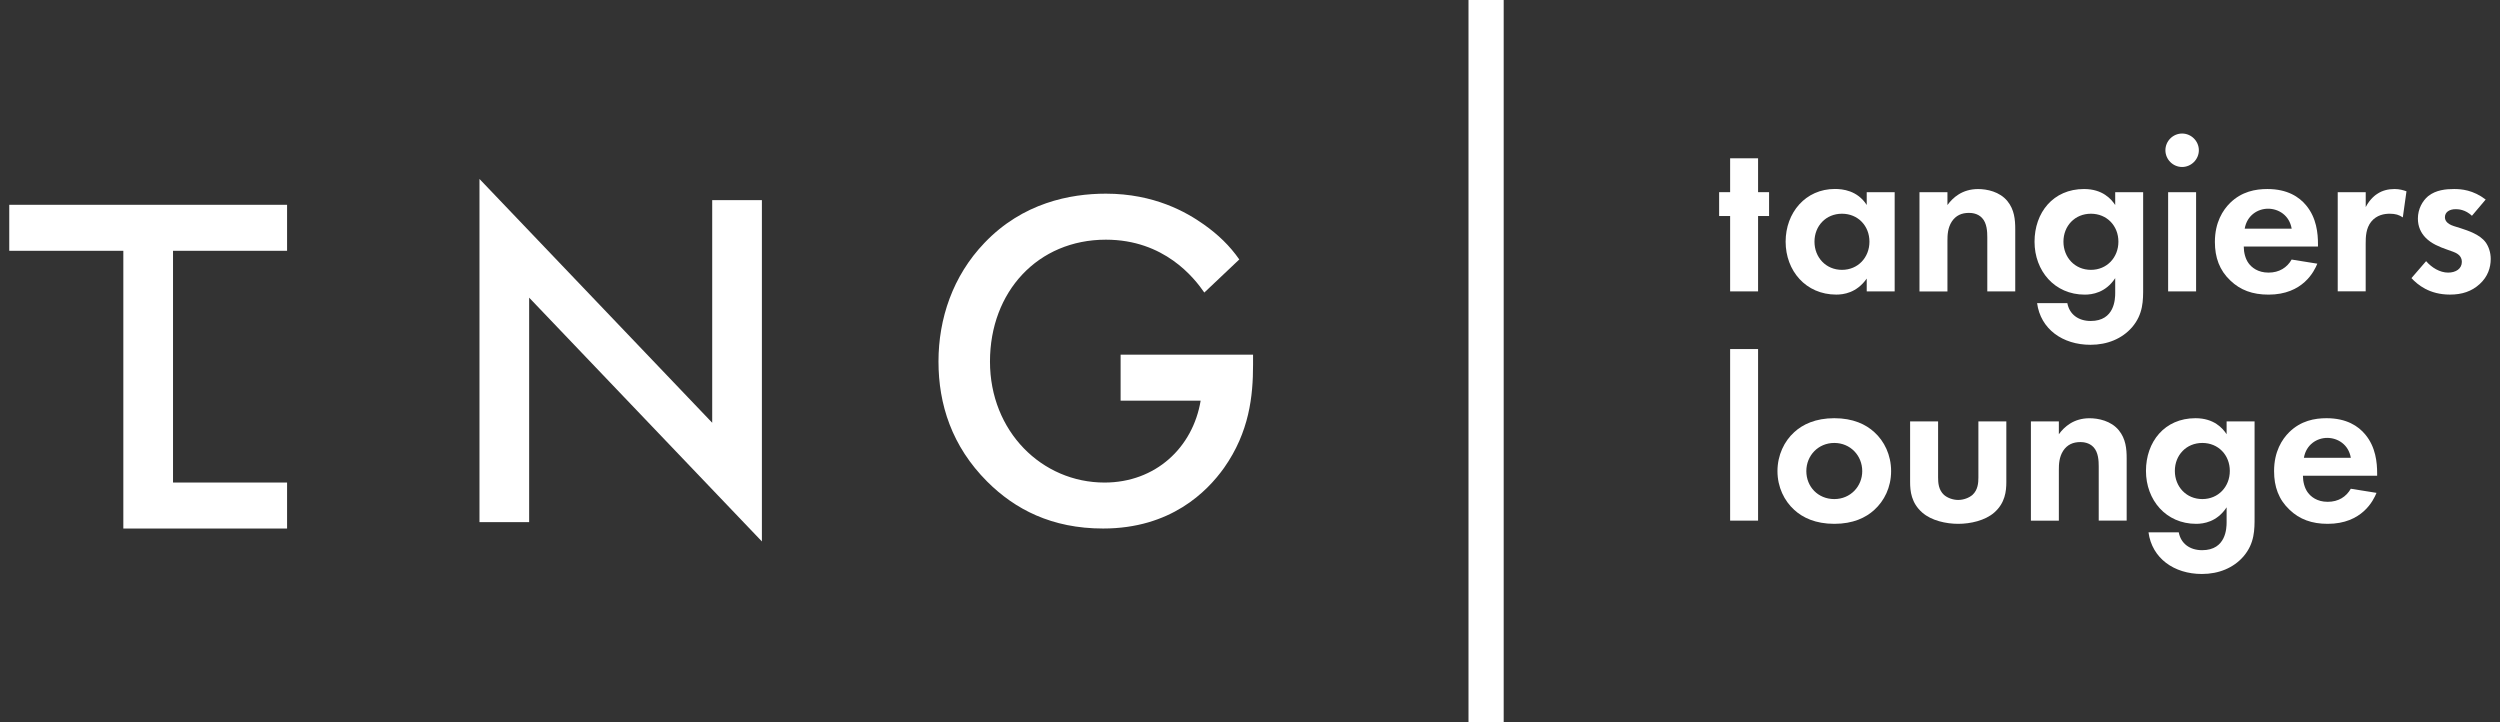
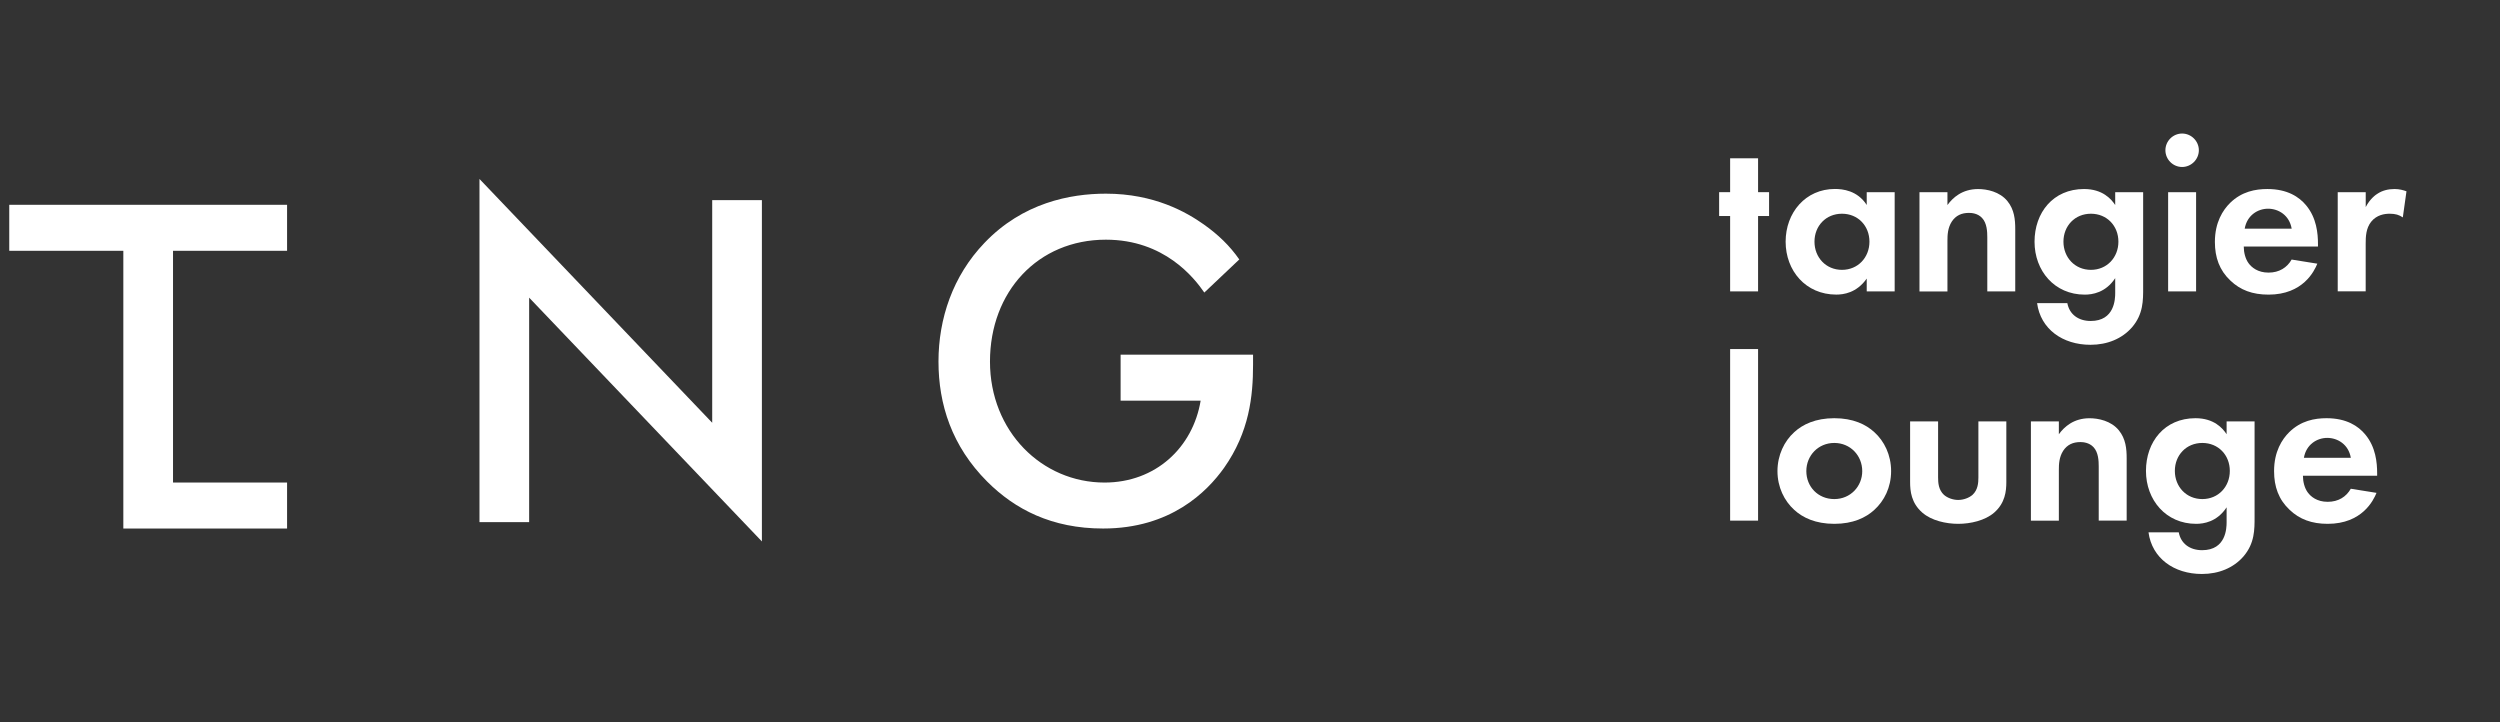
<svg xmlns="http://www.w3.org/2000/svg" width="135" height="39" viewBox="0 0 135 39" fill="none">
  <rect x="0" y="0" width="135" height="39" fill="#333333" stroke="none" />
  <g clip-path="url(#clip0_1979_1551)">
    <path d="M25.892 28.192V9.664L38.459 22.829V10.808H41.142V29.238L28.574 16.073V28.194H25.892V28.192Z" fill="white" />
    <path d="M60.513 19.151H67.665V19.698C67.665 21.386 67.466 23.324 66.101 25.262C65.181 26.553 63.219 28.54 59.569 28.54C56.788 28.54 54.801 27.497 53.309 26.007C51.397 24.094 50.678 21.834 50.678 19.523C50.678 17.211 51.448 14.902 53.162 13.115C55.224 10.955 57.781 10.458 59.719 10.458C62.327 10.458 64.064 11.453 65.01 12.123C65.78 12.669 66.401 13.265 66.922 14.01L65.033 15.798C64.487 15.004 62.873 12.943 59.719 12.943C56.043 12.943 53.459 15.749 53.459 19.525C53.459 23.3 56.266 26.058 59.644 26.058C62.402 26.058 64.412 24.171 64.835 21.636H60.513V19.151Z" fill="white" />
    <path d="M15.502 13.544V11.06H0.5V13.544H6.66V28.54H15.502V26.056H9.343V13.544H15.502Z" fill="white" />
-     <path d="M81.199 0H79.299V39H81.199V0Z" fill="white" />
    <path d="M94.936 11.665V15.735H93.427V11.665H92.833V10.377H93.427V8.548H94.936V10.377H95.53V11.665H94.936Z" fill="white" />
    <path d="M100.803 10.38H102.312V15.735H100.803V15.043C100.258 15.822 99.541 15.908 99.158 15.908C97.513 15.908 96.424 14.621 96.424 13.05C96.424 11.48 97.501 10.204 99.083 10.204C99.492 10.204 100.296 10.279 100.803 11.069V10.376V10.38ZM97.982 13.05C97.982 13.903 98.602 14.572 99.466 14.572C100.331 14.572 100.95 13.903 100.95 13.05C100.95 12.197 100.331 11.541 99.466 11.541C98.602 11.541 97.982 12.197 97.982 13.05Z" fill="white" />
    <path d="M103.652 10.38H105.162V11.073C105.447 10.678 105.954 10.209 106.819 10.209C107.288 10.209 107.982 10.344 108.403 10.863C108.774 11.321 108.823 11.854 108.823 12.372V15.737H107.314V12.819C107.314 12.522 107.3 12.052 107.029 11.767C106.795 11.519 106.473 11.496 106.323 11.496C105.928 11.496 105.618 11.632 105.396 11.966C105.174 12.312 105.162 12.697 105.162 13.005V15.739H103.652V10.383V10.38Z" fill="white" />
    <path d="M114.221 10.38H115.73V15.539C115.73 16.207 115.744 16.962 115.125 17.679C114.592 18.287 113.802 18.619 112.886 18.619C111.377 18.619 110.19 17.766 110.003 16.368H111.636C111.748 16.974 112.23 17.333 112.898 17.333C114.197 17.333 114.221 16.132 114.221 15.824V15.02C113.702 15.812 112.973 15.91 112.576 15.91C110.942 15.91 109.865 14.623 109.865 13.053C109.865 11.482 110.868 10.207 112.538 10.207C113.541 10.207 114.01 10.751 114.221 11.071V10.377V10.38ZM111.426 13.05C111.426 13.903 112.045 14.572 112.91 14.572C113.774 14.572 114.394 13.903 114.394 13.05C114.394 12.197 113.774 11.541 112.91 11.541C112.045 11.541 111.426 12.197 111.426 13.05Z" fill="white" />
    <path d="M117.834 7.211C118.329 7.211 118.738 7.62 118.738 8.113C118.738 8.607 118.329 9.017 117.834 9.017C117.338 9.017 116.932 8.609 116.932 8.113C116.932 7.618 117.34 7.211 117.834 7.211ZM118.589 10.38V15.735H117.079V10.38H118.589Z" fill="white" />
    <path d="M125.135 14.24C124.974 14.635 124.367 15.91 122.5 15.91C121.633 15.91 120.978 15.663 120.446 15.155C119.852 14.599 119.604 13.905 119.604 13.064C119.604 12.001 120.037 11.345 120.422 10.961C121.053 10.342 121.796 10.207 122.439 10.207C123.526 10.207 124.158 10.639 124.528 11.085C125.098 11.765 125.171 12.606 125.171 13.188V13.312H121.163C121.163 13.632 121.25 13.98 121.423 14.214C121.584 14.436 121.918 14.721 122.5 14.721C123.081 14.721 123.502 14.448 123.748 14.016L125.133 14.238L125.135 14.24ZM123.75 12.347C123.626 11.618 123.032 11.27 122.476 11.27C121.92 11.27 121.338 11.628 121.214 12.347H123.75Z" fill="white" />
    <path d="M126.239 10.38H127.749V11.183C127.983 10.725 128.305 10.503 128.417 10.44C128.651 10.293 128.95 10.207 129.307 10.207C129.567 10.207 129.777 10.268 129.95 10.33L129.752 11.74C129.555 11.604 129.356 11.541 129.046 11.541C128.761 11.541 128.34 11.604 128.044 11.973C127.759 12.331 127.747 12.789 127.747 13.161V15.733H126.237V10.377L126.239 10.38Z" fill="white" />
-     <path d="M133.486 11.653C133.129 11.319 132.769 11.295 132.608 11.295C132.25 11.295 132.026 11.468 132.026 11.728C132.026 11.863 132.087 12.074 132.508 12.209L132.867 12.321C133.288 12.457 133.919 12.667 134.227 13.088C134.386 13.31 134.499 13.632 134.499 13.978C134.499 14.46 134.337 14.943 133.905 15.338C133.473 15.733 132.954 15.908 132.297 15.908C131.183 15.908 130.552 15.376 130.218 15.018L131.01 14.102C131.307 14.448 131.753 14.721 132.197 14.721C132.618 14.721 132.94 14.511 132.94 14.139C132.94 13.805 132.669 13.67 132.47 13.595L132.124 13.471C131.741 13.335 131.295 13.163 130.974 12.828C130.727 12.569 130.566 12.235 130.566 11.803C130.566 11.284 130.813 10.849 131.122 10.59C131.542 10.256 132.087 10.207 132.519 10.207C132.914 10.207 133.545 10.256 134.227 10.775L133.484 11.653H133.486Z" fill="white" />
    <path d="M94.936 18.849V28.114H93.427V18.849H94.936Z" fill="white" />
    <path d="M101.215 23.338C101.748 23.819 102.12 24.562 102.12 25.441C102.12 26.319 101.748 27.048 101.215 27.532C100.757 27.953 100.066 28.287 99.052 28.287C98.037 28.287 97.344 27.953 96.888 27.532C96.355 27.05 95.983 26.307 95.983 25.441C95.983 24.574 96.355 23.819 96.888 23.338C97.346 22.917 98.037 22.583 99.052 22.583C100.066 22.583 100.759 22.917 101.215 23.338ZM100.561 25.441C100.561 24.599 99.918 23.919 99.052 23.919C98.185 23.919 97.542 24.599 97.542 25.441C97.542 26.282 98.173 26.95 99.052 26.95C99.93 26.95 100.561 26.258 100.561 25.441Z" fill="white" />
    <path d="M104.657 22.756V25.787C104.657 26.072 104.681 26.455 104.977 26.726C105.162 26.887 105.459 26.997 105.744 26.997C106.029 26.997 106.326 26.885 106.512 26.726C106.809 26.455 106.833 26.07 106.833 25.787V22.756H108.342V26.034C108.342 26.516 108.281 27.16 107.688 27.679C107.192 28.112 106.4 28.287 105.744 28.287C105.087 28.287 104.297 28.114 103.802 27.679C103.208 27.16 103.146 26.516 103.146 26.034V22.756H104.655H104.657Z" fill="white" />
    <path d="M109.669 22.756H111.178V23.45C111.463 23.055 111.97 22.585 112.835 22.585C113.305 22.585 113.999 22.721 114.419 23.239C114.791 23.697 114.84 24.23 114.84 24.749V28.114H113.331V25.195C113.331 24.898 113.317 24.428 113.046 24.143C112.812 23.896 112.489 23.872 112.34 23.872C111.945 23.872 111.634 24.008 111.412 24.342C111.19 24.688 111.178 25.073 111.178 25.382V28.116H109.669V22.76V22.756Z" fill="white" />
    <path d="M120.237 22.756H121.747V27.915C121.747 28.583 121.76 29.338 121.141 30.055C120.609 30.663 119.819 30.995 118.903 30.995C117.393 30.995 116.206 30.142 116.019 28.745H117.653C117.765 29.35 118.246 29.71 118.915 29.71C120.214 29.71 120.237 28.509 120.237 28.2V27.396C119.718 28.188 118.989 28.287 118.592 28.287C116.959 28.287 115.882 26.999 115.882 25.429C115.882 23.858 116.884 22.583 118.555 22.583C119.557 22.583 120.027 23.127 120.237 23.448V22.754V22.756ZM117.442 25.429C117.442 26.282 118.062 26.95 118.926 26.95C119.791 26.95 120.41 26.282 120.41 25.429C120.41 24.576 119.791 23.919 118.926 23.919C118.062 23.919 117.442 24.576 117.442 25.429Z" fill="white" />
    <path d="M128.331 26.616C128.169 27.011 127.562 28.287 125.695 28.287C124.828 28.287 124.174 28.039 123.641 27.532C123.047 26.976 122.8 26.282 122.8 25.441C122.8 24.377 123.232 23.721 123.617 23.338C124.248 22.718 124.991 22.583 125.634 22.583C126.721 22.583 127.354 23.015 127.723 23.461C128.293 24.142 128.366 24.983 128.366 25.564V25.688H124.358C124.358 26.009 124.445 26.357 124.618 26.59C124.779 26.812 125.113 27.098 125.695 27.098C126.277 27.098 126.697 26.824 126.943 26.392L128.329 26.614L128.331 26.616ZM126.945 24.723C126.821 23.994 126.228 23.646 125.671 23.646C125.115 23.646 124.533 24.004 124.41 24.723H126.945Z" fill="white" />
  </g>
  <defs>
    <clipPath id="clip0_1979_1551">
      <rect width="134" height="39" fill="white" transform="translate(0.5)" />
    </clipPath>
  </defs>
</svg>